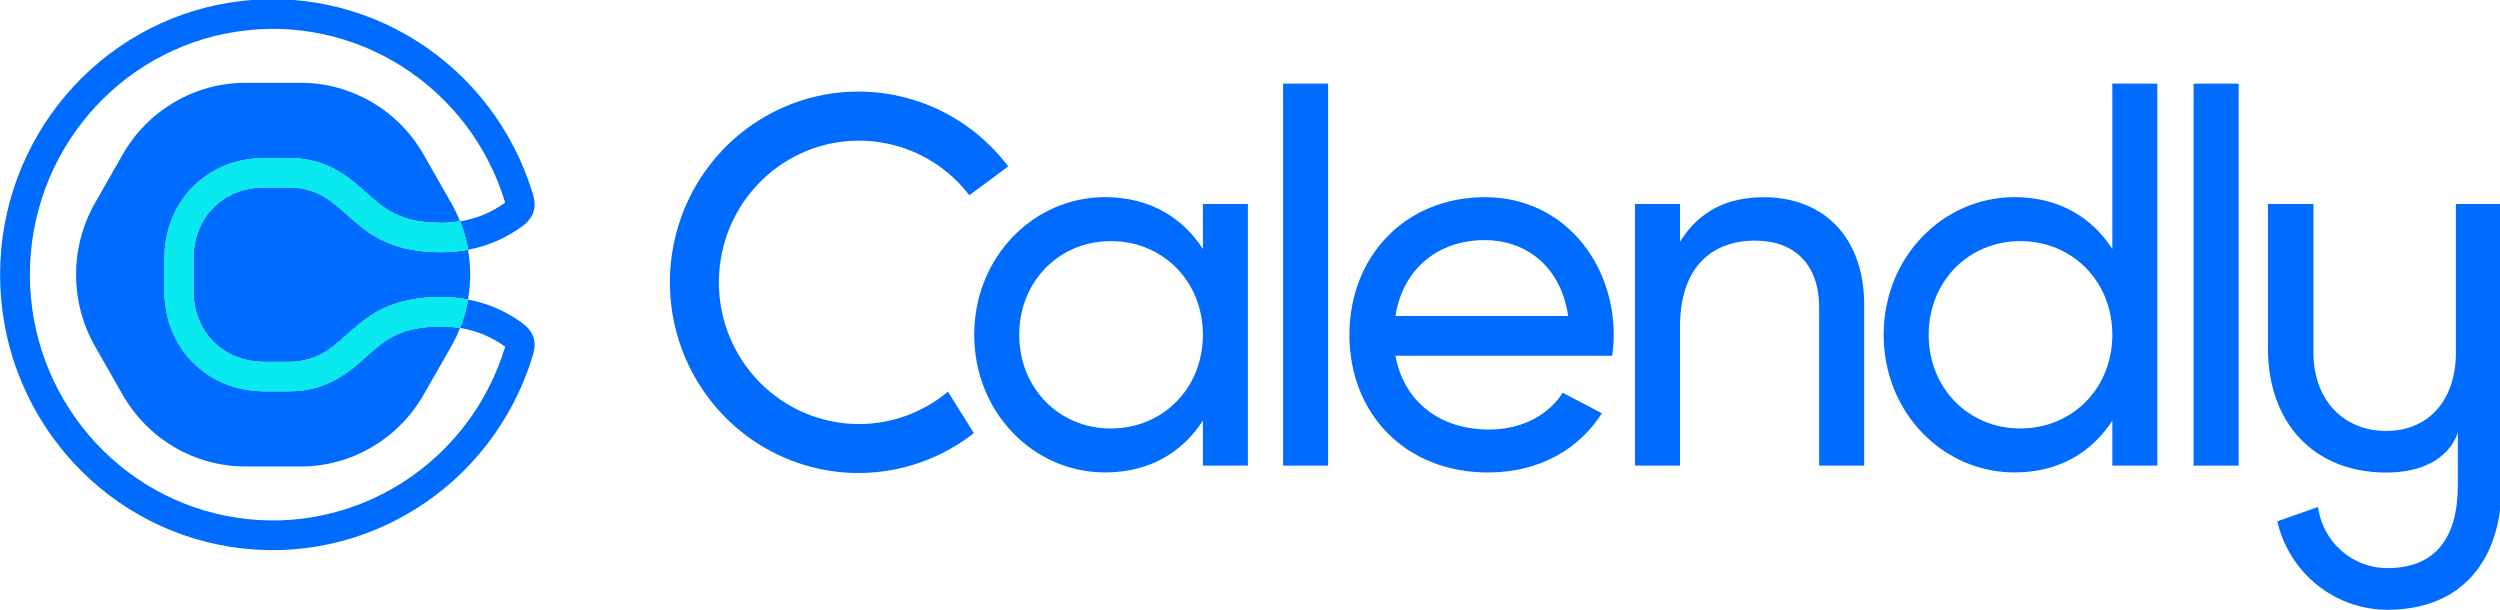
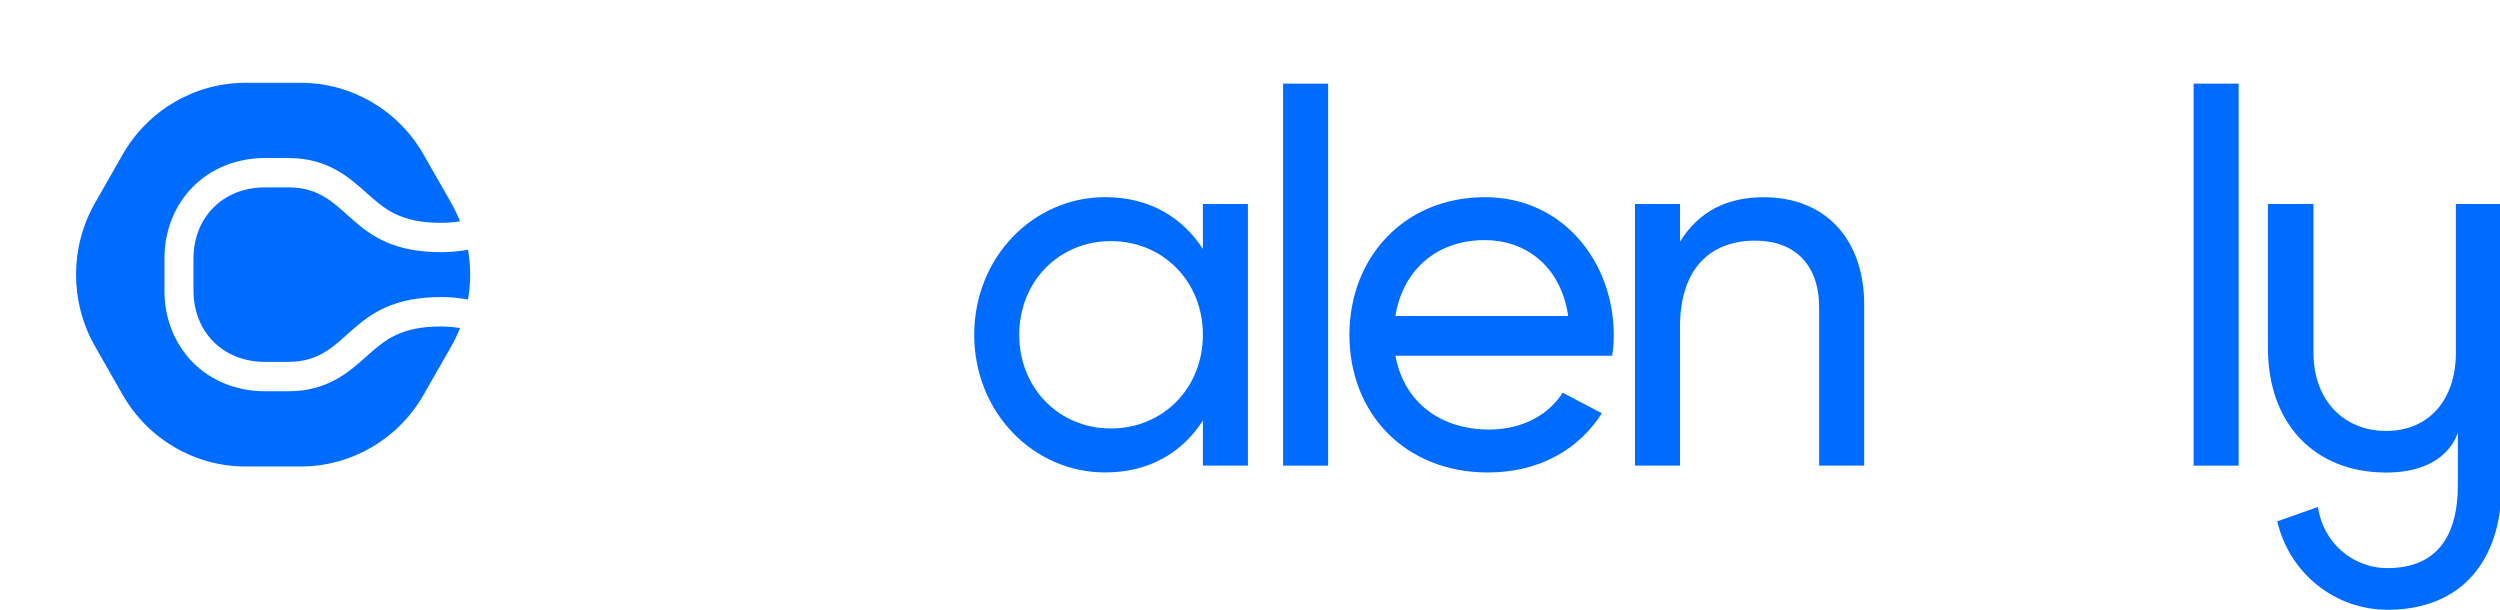
<svg xmlns="http://www.w3.org/2000/svg" height="30" viewBox="0 0 123 30" width="123">
  <g fill="#006bff">
    <path d="m73.057 11.813c1.909 0 3.716 1.181 4.098 3.733h-8.501c.356-2.239 2.011-3.733 4.403-3.733m3.826 7.509c-.649 1.024-1.904 1.811-3.622 1.811-2.367 0-4.175-1.313-4.607-3.63h10.665c.051-.332.077-.668.078-1.004 0-3.604-2.491-6.797-6.338-6.797-3.97 0-6.668 2.961-6.668 6.772 0 3.858 2.725 6.772 6.821 6.772 2.546 0 4.48-1.159 5.6-2.913z" />
    <path d="m63.129 4.115h2.214v18.794h-2.214z" />
    <path d="m91.717 15.006v7.903h-2.215v-7.775c0-2.111-1.196-3.295-3.156-3.295-2.037 0-3.691 1.21-3.691 4.248v6.822h-2.215v-12.871h2.215v1.854c.942-1.519 2.342-2.188 4.126-2.188 2.978 0 4.938 2.008 4.938 5.304" />
-     <path d="m103.927 16.472c0-2.626-1.96-4.609-4.531-4.609-2.546 0-4.505 1.983-4.505 4.609 0 2.626 1.959 4.609 4.505 4.609 2.569 0 4.531-1.983 4.531-4.609m2.214-12.357v18.794h-2.214v-2.215c-1.018 1.575-2.647 2.55-4.811 2.55-3.538 0-6.44-2.961-6.44-6.772s2.901-6.772 6.44-6.772c2.163 0 3.793.978 4.811 2.549v-8.135z" />
    <path d="m107.927 4.115h2.214v18.794h-2.214z" />
    <path d="m59.182 16.472c0-2.626-1.959-4.609-4.531-4.609-2.545 0-4.505 1.983-4.505 4.609 0 2.626 1.96 4.609 4.505 4.609 2.569 0 4.531-1.983 4.531-4.609m2.215-6.435v12.871h-2.215v-2.214c-1.018 1.575-2.647 2.55-4.81 2.55-3.538 0-6.44-2.961-6.44-6.772s2.902-6.772 6.44-6.772c2.163 0 3.792.978 4.81 2.549v-2.212z" />
-     <path d="m44.647 20.431c-3.134 1.17-6.645-.102-8.333-3.017-1.688-2.915-1.066-6.635 1.475-8.827s6.271-2.225 8.851-.079c.389.325.741.692 1.049 1.096l1.916-1.417c-2.283-3.018-6.14-4.346-9.769-3.363-3.629.983-6.314 4.083-6.799 7.851-.486 3.768 1.324 7.461 4.582 9.352 3.259 1.891 7.323 1.608 10.295-.718l-1.275-2.039c-.596.496-1.269.889-1.992 1.161" />
    <path d="m120.83 10.038v7.306c0 2.362-1.358 3.858-3.432 3.858-2.074 0-3.576-1.496-3.576-3.858v-7.306h-2.24v7.087c0 3.713 2.288 6.124 5.816 6.124 3.052 0 3.528-1.953 3.528-2.002v2.628c0 2.604-1.12 4.075-3.456 4.075-1.726.009-3.191-1.278-3.425-3.008l-2.003.709c.59 2.551 2.842 4.354 5.432 4.349 3.623 0 5.605-2.412 5.605-6.124v-13.838z" />
    <path d="m18.028 17.536c-.851.764-1.914 1.714-3.84 1.714h-1.152c-1.394 0-2.662-.513-3.57-1.442-.887-.908-1.375-2.15-1.375-3.499v-1.594c0-1.349.488-2.591 1.375-3.499.908-.929 2.176-1.441 3.57-1.441h1.152c1.929 0 2.989.95 3.84 1.713.884.787 1.646 1.476 3.678 1.476.31-0.0.62-.025.926-.075l-.007-.018c-.122-.306-.265-.603-.427-.888l-1.358-2.38c-1.247-2.184-3.551-3.529-6.044-3.529h-2.718c-2.493-0-4.797 1.345-6.044 3.529l-1.358 2.38c-1.246 2.184-1.246 4.875 0 7.059l1.358 2.38c1.247 2.184 3.551 3.529 6.044 3.529h2.718c2.493 0 4.797-1.345 6.044-3.529l1.358-2.376c.163-.286.306-.582.427-.888l.007-.017c-.306-.051-.615-.078-.926-.079-2.033 0-2.795.684-3.678 1.476" />
    <path d="m14.188 9.22h-1.152c-2.122 0-3.516 1.533-3.516 3.495v1.594c0 1.962 1.394 3.495 3.516 3.495h1.152c3.092 0 2.849-3.189 7.519-3.189.442-.001.884.041 1.319.123.142-.811.142-1.641 0-2.453-.435.082-.876.123-1.319.123-4.671 0-4.426-3.189-7.519-3.189" />
-     <path d="m25.708 15.904c-.795-.589-1.712-.988-2.682-1.166v.024c-.083.47-.214.931-.389 1.374.801.125 1.561.442 2.217.924 0 .006-.004.014-.006.021-1.745 5.715-7.359 9.281-13.207 8.389-5.848-.892-10.171-5.975-10.171-11.957s4.324-11.064 10.171-11.957c5.848-.892 11.462 2.673 13.207 8.389 0 .007.004.015.006.021-.656.482-1.416.798-2.217.923.175.444.306.905.389 1.376-0.0.007-0.0.015 0 .022.97-.178 1.887-.577 2.682-1.165.764-.572.617-1.219.501-1.602-1.953-6.408-8.246-10.408-14.801-9.409-6.556.999-11.404 6.697-11.404 13.402s4.848 12.403 11.404 13.402c6.556.999 12.848-3.001 14.801-9.409.116-.383.264-1.029-.501-1.602" />
  </g>
-   <path d="m22.632 10.888c-.306.051-.615.078-.926.079-2.033 0-2.795-.684-3.678-1.476-.852-.764-1.912-1.714-3.841-1.714h-1.152c-1.395 0-2.662.513-3.57 1.442-.887.908-1.375 2.15-1.375 3.499v1.594c0 1.349.488 2.591 1.375 3.499.908.929 2.175 1.441 3.57 1.441h1.152c1.929 0 2.989-.95 3.841-1.713.883-.787 1.645-1.476 3.678-1.476.31 0.0.62.025.926.075.176-.443.306-.904.389-1.374 0-.008 0-.016 0-.024-.435-.082-.876-.122-1.319-.122-4.671 0-4.426 3.19-7.519 3.19h-1.152c-2.122 0-3.516-1.534-3.516-3.496v-1.598c0-1.962 1.394-3.495 3.516-3.495h1.152c3.092 0 2.849 3.188 7.519 3.188.442.001.884-.04 1.319-.122 0-.007 0-.014 0-.022-.084-.471-.214-.931-.389-1.376" fill="#0ae8f0" />
-   <path d="m22.632 10.888c-.306.051-.615.078-.926.079-2.033 0-2.795-.684-3.678-1.476-.852-.764-1.912-1.714-3.841-1.714h-1.152c-1.395 0-2.662.513-3.57 1.442-.887.908-1.375 2.15-1.375 3.499v1.594c0 1.349.488 2.591 1.375 3.499.908.929 2.175 1.441 3.57 1.441h1.152c1.929 0 2.989-.95 3.841-1.713.883-.787 1.645-1.476 3.678-1.476.31 0.0.62.025.926.075.176-.443.306-.904.389-1.374 0-.008 0-.016 0-.024-.435-.082-.876-.122-1.319-.122-4.671 0-4.426 3.19-7.519 3.19h-1.152c-2.122 0-3.516-1.534-3.516-3.496v-1.598c0-1.962 1.394-3.495 3.516-3.495h1.152c3.092 0 2.849 3.188 7.519 3.188.442.001.884-.04 1.319-.122 0-.007 0-.014 0-.022-.084-.471-.214-.931-.389-1.376" fill="#0ae8f0" />
</svg>